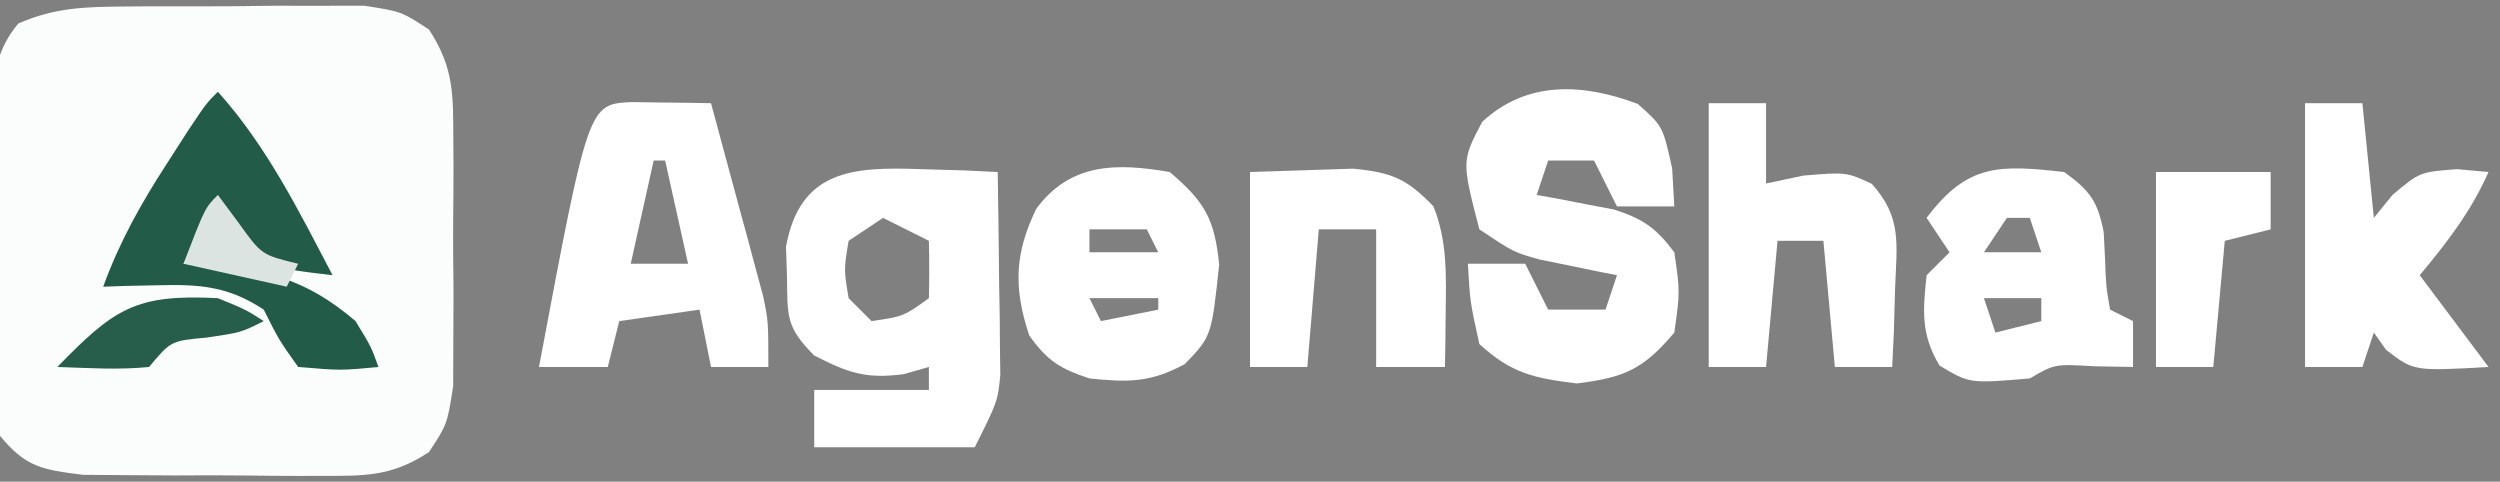
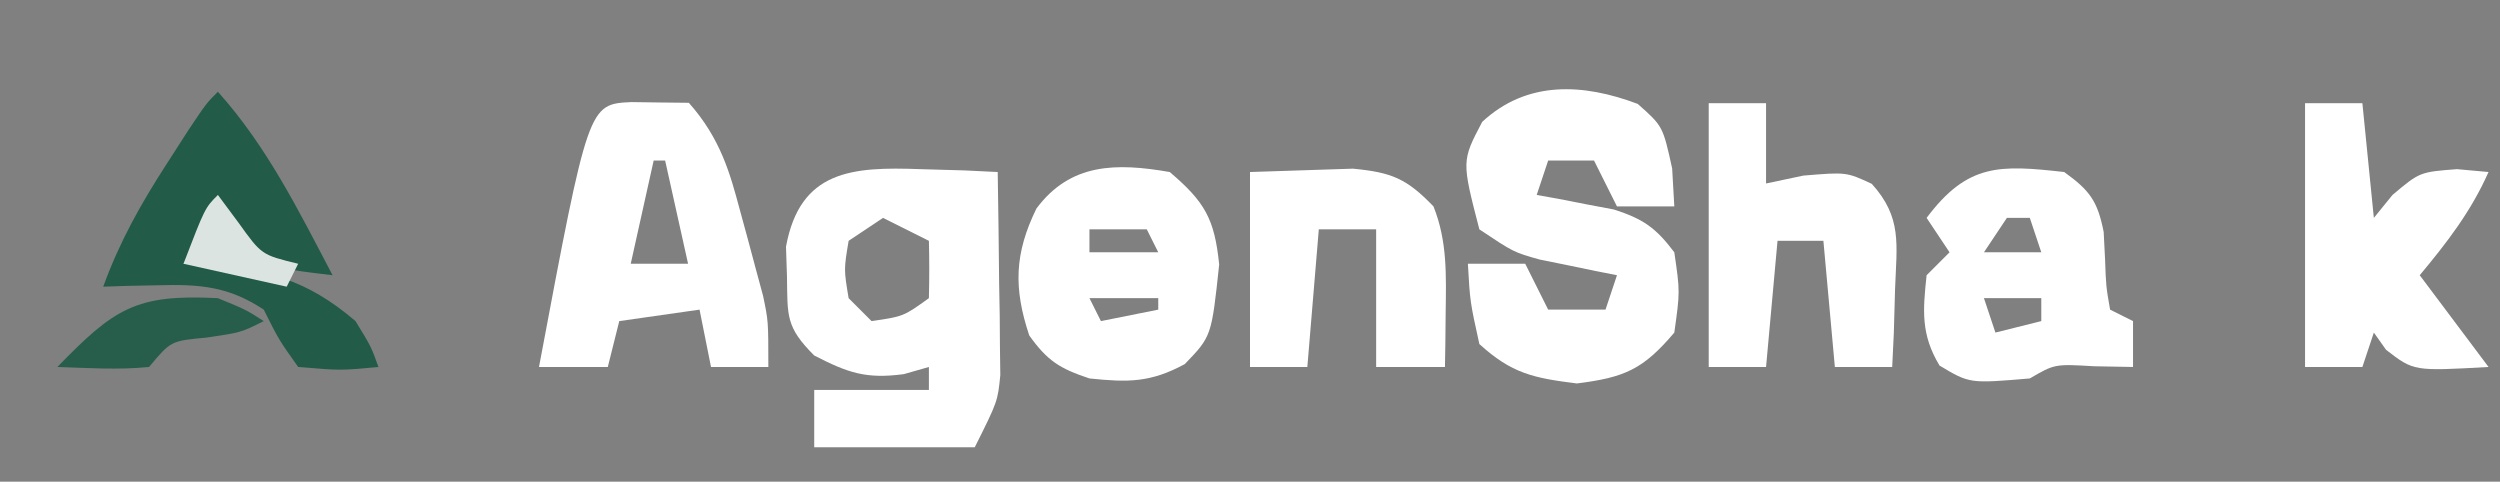
<svg xmlns="http://www.w3.org/2000/svg" version="1.1" width="218" height="42">
  <rect width="100%" height="100%" fill="#808080" stroke="none" />
-   <path d="M0 0 C1.009 -0.008 1.009 -0.008 2.039 -0.016 C3.458 -0.022 4.877 -0.021 6.295 -0.012 C8.462 -0.004 10.626 -0.033 12.793 -0.064 C14.174 -0.066 15.556 -0.065 16.938 -0.062 C18.816 -0.065 18.816 -0.065 20.732 -0.068 C23.969 0.434 23.969 0.434 26.375 2.011 C28.564 5.338 28.486 7.717 28.5 11.684 C28.504 12.379 28.508 13.074 28.512 13.79 C28.514 15.256 28.507 16.722 28.49 18.188 C28.469 20.427 28.49 22.663 28.516 24.902 C28.513 26.329 28.508 27.757 28.5 29.184 C28.495 30.478 28.491 31.772 28.486 33.105 C27.969 36.434 27.969 36.434 26.375 38.856 C23.107 40.999 20.831 40.935 16.938 40.93 C15.928 40.932 15.928 40.932 14.898 40.934 C13.48 40.932 12.061 40.921 10.642 40.9 C8.475 40.871 6.311 40.88 4.145 40.893 C2.763 40.886 1.381 40.878 0 40.867 C-1.252 40.857 -2.505 40.848 -3.795 40.838 C-7.322 40.397 -8.778 40.19 -11.031 37.434 C-11.437 34.754 -11.593 32.489 -11.562 29.809 C-11.566 29.065 -11.57 28.322 -11.574 27.556 C-11.577 25.986 -11.569 24.416 -11.553 22.846 C-11.531 20.442 -11.553 18.041 -11.578 15.637 C-11.575 14.111 -11.57 12.585 -11.562 11.059 C-11.571 10.34 -11.579 9.621 -11.587 8.88 C-11.529 5.813 -11.412 3.899 -9.438 1.484 C-6.191 0.067 -3.541 0.028 0 0 Z " fill="#FBFCFC" transform="translate(11.031,0.566)" />
  <path d="M0 0 C1.263 0.036 2.527 0.072 3.828 0.109 C5.274 0.179 5.274 0.179 6.75 0.25 C6.808 3.5 6.844 6.75 6.875 10 C6.892 10.92 6.909 11.841 6.926 12.789 C6.932 13.679 6.939 14.568 6.945 15.484 C6.956 16.301 6.966 17.118 6.977 17.96 C6.75 20.25 6.75 20.25 4.75 24.25 C0.13 24.25 -4.49 24.25 -9.25 24.25 C-9.25 22.6 -9.25 20.95 -9.25 19.25 C-5.95 19.25 -2.65 19.25 0.75 19.25 C0.75 18.59 0.75 17.93 0.75 17.25 C0.028 17.456 -0.694 17.663 -1.438 17.875 C-4.744 18.316 -6.313 17.758 -9.25 16.25 C-11.74 13.76 -11.574 12.818 -11.625 9.375 C-11.653 8.511 -11.682 7.648 -11.711 6.758 C-10.487 0.1 -5.96 -0.221 0 0 Z M-3.25 4.25 C-4.24 4.91 -5.23 5.57 -6.25 6.25 C-6.667 8.75 -6.667 8.75 -6.25 11.25 C-5.59 11.91 -4.93 12.57 -4.25 13.25 C-1.468 12.845 -1.468 12.845 0.75 11.25 C0.791 9.584 0.793 7.916 0.75 6.25 C-0.57 5.59 -1.89 4.93 -3.25 4.25 Z " fill="#FFFFFF" transform="translate(80.25,14.75)" />
  <path d="M0 0 C2.188 1.938 2.188 1.938 3 5.625 C3.062 6.718 3.124 7.811 3.188 8.938 C1.538 8.938 -0.113 8.938 -1.812 8.938 C-2.473 7.617 -3.132 6.298 -3.812 4.938 C-5.133 4.938 -6.452 4.938 -7.812 4.938 C-8.143 5.928 -8.473 6.918 -8.812 7.938 C-7.89 8.102 -7.89 8.102 -6.949 8.27 C-6.141 8.428 -5.333 8.587 -4.5 8.75 C-3.699 8.901 -2.899 9.052 -2.074 9.207 C0.485 10.034 1.575 10.801 3.188 12.938 C3.688 16.375 3.688 16.375 3.188 19.938 C0.473 23.146 -1.142 23.854 -5.312 24.375 C-9.097 23.902 -10.991 23.51 -13.812 20.938 C-14.625 17.25 -14.625 17.25 -14.812 13.938 C-13.162 13.938 -11.512 13.938 -9.812 13.938 C-9.152 15.258 -8.492 16.578 -7.812 17.938 C-6.162 17.938 -4.513 17.938 -2.812 17.938 C-2.482 16.948 -2.152 15.957 -1.812 14.938 C-2.427 14.816 -3.042 14.695 -3.676 14.57 C-4.888 14.319 -4.888 14.319 -6.125 14.062 C-6.926 13.9 -7.726 13.738 -8.551 13.57 C-10.812 12.938 -10.812 12.938 -13.812 10.938 C-15.358 4.975 -15.358 4.975 -13.562 1.562 C-9.653 -2.067 -4.746 -1.793 0 0 Z " fill="#FFFFFF" transform="translate(142.812,9.062)" />
-   <path d="M0 0 C1.236 0.017 1.236 0.017 2.496 0.035 C3.322 0.044 4.149 0.053 5 0.062 C5.638 0.074 6.276 0.086 6.934 0.098 C7.775 3.179 8.605 6.263 9.434 9.348 C9.672 10.22 9.911 11.093 10.156 11.992 C10.382 12.837 10.607 13.681 10.84 14.551 C11.049 15.326 11.259 16.101 11.475 16.899 C11.934 19.098 11.934 19.098 11.934 23.098 C10.284 23.098 8.634 23.098 6.934 23.098 C6.604 21.448 6.274 19.798 5.934 18.098 C3.624 18.428 1.314 18.758 -1.066 19.098 C-1.396 20.418 -1.726 21.738 -2.066 23.098 C-4.046 23.098 -6.026 23.098 -8.066 23.098 C-3.756 0.178 -3.756 0.178 0 0 Z M1.934 5.098 C1.274 8.068 0.614 11.038 -0.066 14.098 C1.584 14.098 3.234 14.098 4.934 14.098 C4.274 11.128 3.614 8.158 2.934 5.098 C2.604 5.098 2.274 5.098 1.934 5.098 Z " fill="#FFFFFF" transform="translate(55.066,8.902)" />
+   <path d="M0 0 C1.236 0.017 1.236 0.017 2.496 0.035 C3.322 0.044 4.149 0.053 5 0.062 C7.775 3.179 8.605 6.263 9.434 9.348 C9.672 10.22 9.911 11.093 10.156 11.992 C10.382 12.837 10.607 13.681 10.84 14.551 C11.049 15.326 11.259 16.101 11.475 16.899 C11.934 19.098 11.934 19.098 11.934 23.098 C10.284 23.098 8.634 23.098 6.934 23.098 C6.604 21.448 6.274 19.798 5.934 18.098 C3.624 18.428 1.314 18.758 -1.066 19.098 C-1.396 20.418 -1.726 21.738 -2.066 23.098 C-4.046 23.098 -6.026 23.098 -8.066 23.098 C-3.756 0.178 -3.756 0.178 0 0 Z M1.934 5.098 C1.274 8.068 0.614 11.038 -0.066 14.098 C1.584 14.098 3.234 14.098 4.934 14.098 C4.274 11.128 3.614 8.158 2.934 5.098 C2.604 5.098 2.274 5.098 1.934 5.098 Z " fill="#FFFFFF" transform="translate(55.066,8.902)" />
  <path d="M0 0 C3.056 2.598 3.905 4.073 4.312 8.062 C3.646 14.33 3.646 14.33 1.312 16.75 C-1.685 18.37 -3.632 18.351 -7 18 C-9.59 17.137 -10.665 16.469 -12.25 14.25 C-13.627 10.119 -13.541 7.107 -11.625 3.188 C-8.666 -0.795 -4.665 -0.811 0 0 Z M-7 5 C-7 5.66 -7 6.32 -7 7 C-5.02 7 -3.04 7 -1 7 C-1.33 6.34 -1.66 5.68 -2 5 C-3.65 5 -5.3 5 -7 5 Z M-7 11 C-6.67 11.66 -6.34 12.32 -6 13 C-4.35 12.67 -2.7 12.34 -1 12 C-1 11.67 -1 11.34 -1 11 C-2.98 11 -4.96 11 -7 11 Z " fill="#FFFFFF" transform="translate(102,15)" />
  <path d="M0 0 C2.226 1.611 2.904 2.515 3.441 5.227 C3.481 6.018 3.521 6.81 3.562 7.625 C3.646 9.971 3.646 9.971 4 12 C4.66 12.33 5.32 12.66 6 13 C6 14.32 6 15.64 6 17 C4.886 16.979 3.772 16.959 2.625 16.938 C-0.832 16.736 -0.832 16.736 -3 18 C-8.255 18.447 -8.255 18.447 -10.875 16.875 C-12.505 14.158 -12.33 12.103 -12 9 C-11.34 8.34 -10.68 7.68 -10 7 C-10.66 6.01 -11.32 5.02 -12 4 C-8.415 -0.78 -5.61 -0.623 0 0 Z M-5 4 C-5.99 5.485 -5.99 5.485 -7 7 C-5.35 7 -3.7 7 -2 7 C-2.33 6.01 -2.66 5.02 -3 4 C-3.66 4 -4.32 4 -5 4 Z M-7 11 C-6.67 11.99 -6.34 12.98 -6 14 C-4.68 13.67 -3.36 13.34 -2 13 C-2 12.34 -2 11.68 -2 11 C-3.65 11 -5.3 11 -7 11 Z " fill="#FFFFFF" transform="translate(180,15)" />
  <path d="M0 0 C1.65 0 3.3 0 5 0 C5.33 3.3 5.66 6.6 6 10 C6.536 9.34 7.072 8.68 7.625 8 C10 6 10 6 13.25 5.75 C14.158 5.832 15.065 5.915 16 6 C14.473 9.436 12.401 12.119 10 15 C11.98 17.64 13.96 20.28 16 23 C9.477 23.369 9.477 23.369 7.062 21.5 C6.712 21.005 6.361 20.51 6 20 C5.67 20.99 5.34 21.98 5 23 C3.35 23 1.7 23 0 23 C0 15.41 0 7.82 0 0 Z " fill="#FFFFFF" transform="translate(201,9)" />
  <path d="M0 0 C1.65 0 3.3 0 5 0 C5 2.31 5 4.62 5 7 C6.072 6.773 7.145 6.546 8.25 6.312 C12 6 12 6 14.219 7.031 C16.88 9.973 16.393 12.304 16.25 16.188 C16.214 17.46 16.178 18.732 16.141 20.043 C16.071 21.507 16.071 21.507 16 23 C14.35 23 12.7 23 11 23 C10.67 19.37 10.34 15.74 10 12 C8.68 12 7.36 12 6 12 C5.67 15.63 5.34 19.26 5 23 C3.35 23 1.7 23 0 23 C0 15.41 0 7.82 0 0 Z " fill="#FFFFFF" transform="translate(149,9)" />
  <path d="M0 0 C1.897 -0.062 3.795 -0.124 5.75 -0.188 C7.351 -0.24 7.351 -0.24 8.984 -0.293 C12.365 0.035 13.662 0.57 16 3 C17.216 6.031 17.105 9.012 17.062 12.25 C17.053 13.142 17.044 14.034 17.035 14.953 C17.024 15.629 17.012 16.304 17 17 C15.02 17 13.04 17 11 17 C11 13.04 11 9.08 11 5 C9.35 5 7.7 5 6 5 C5.67 8.96 5.34 12.92 5 17 C3.35 17 1.7 17 0 17 C0 11.39 0 5.78 0 0 Z " fill="#FFFFFF" transform="translate(109,15)" />
  <path d="M0 0 C4.281 4.775 7.038 10.362 10 16 C4.297 15.32 4.297 15.32 1.625 12.438 C1.089 11.633 0.552 10.829 0 10 C-1.485 12.475 -1.485 12.475 -3 15 C-2.42 15.026 -1.84 15.052 -1.242 15.078 C4.209 15.474 7.71 16.338 12 20 C13.375 22.25 13.375 22.25 14 24 C10.688 24.312 10.688 24.312 7 24 C5.312 21.625 5.312 21.625 4 19 C0.894 16.952 -1.581 16.778 -5.25 16.875 C-6.588 16.902 -6.588 16.902 -7.953 16.93 C-8.629 16.953 -9.304 16.976 -10 17 C-8.574 13.073 -6.706 9.754 -4.438 6.25 C-3.817 5.286 -3.197 4.322 -2.559 3.328 C-1 1 -1 1 0 0 Z " fill="#225B48" transform="translate(19,8)" />
-   <path d="M0 0 C3.3 0 6.6 0 10 0 C10 1.65 10 3.3 10 5 C8.68 5.33 7.36 5.66 6 6 C5.67 9.63 5.34 13.26 5 17 C3.35 17 1.7 17 0 17 C0 11.39 0 5.78 0 0 Z " fill="#FFFFFF" transform="translate(188,15)" />
  <path d="M0 0 C2.438 1 2.438 1 4 2 C2 3 2 3 -1 3.438 C-4.104 3.727 -4.104 3.727 -6 6 C-8.688 6.27 -11.291 6.087 -14 6 C-9.044 0.913 -7.194 -0.372 0 0 Z " fill="#265E4B" transform="translate(19,26)" />
  <path d="M0 0 C0.598 0.804 1.196 1.609 1.812 2.438 C3.809 5.223 3.809 5.223 7 6 C6.67 6.66 6.34 7.32 6 8 C1.545 7.01 1.545 7.01 -3 6 C-1.125 1.125 -1.125 1.125 0 0 Z " fill="#DBE4E1" transform="translate(19,17)" />
</svg>